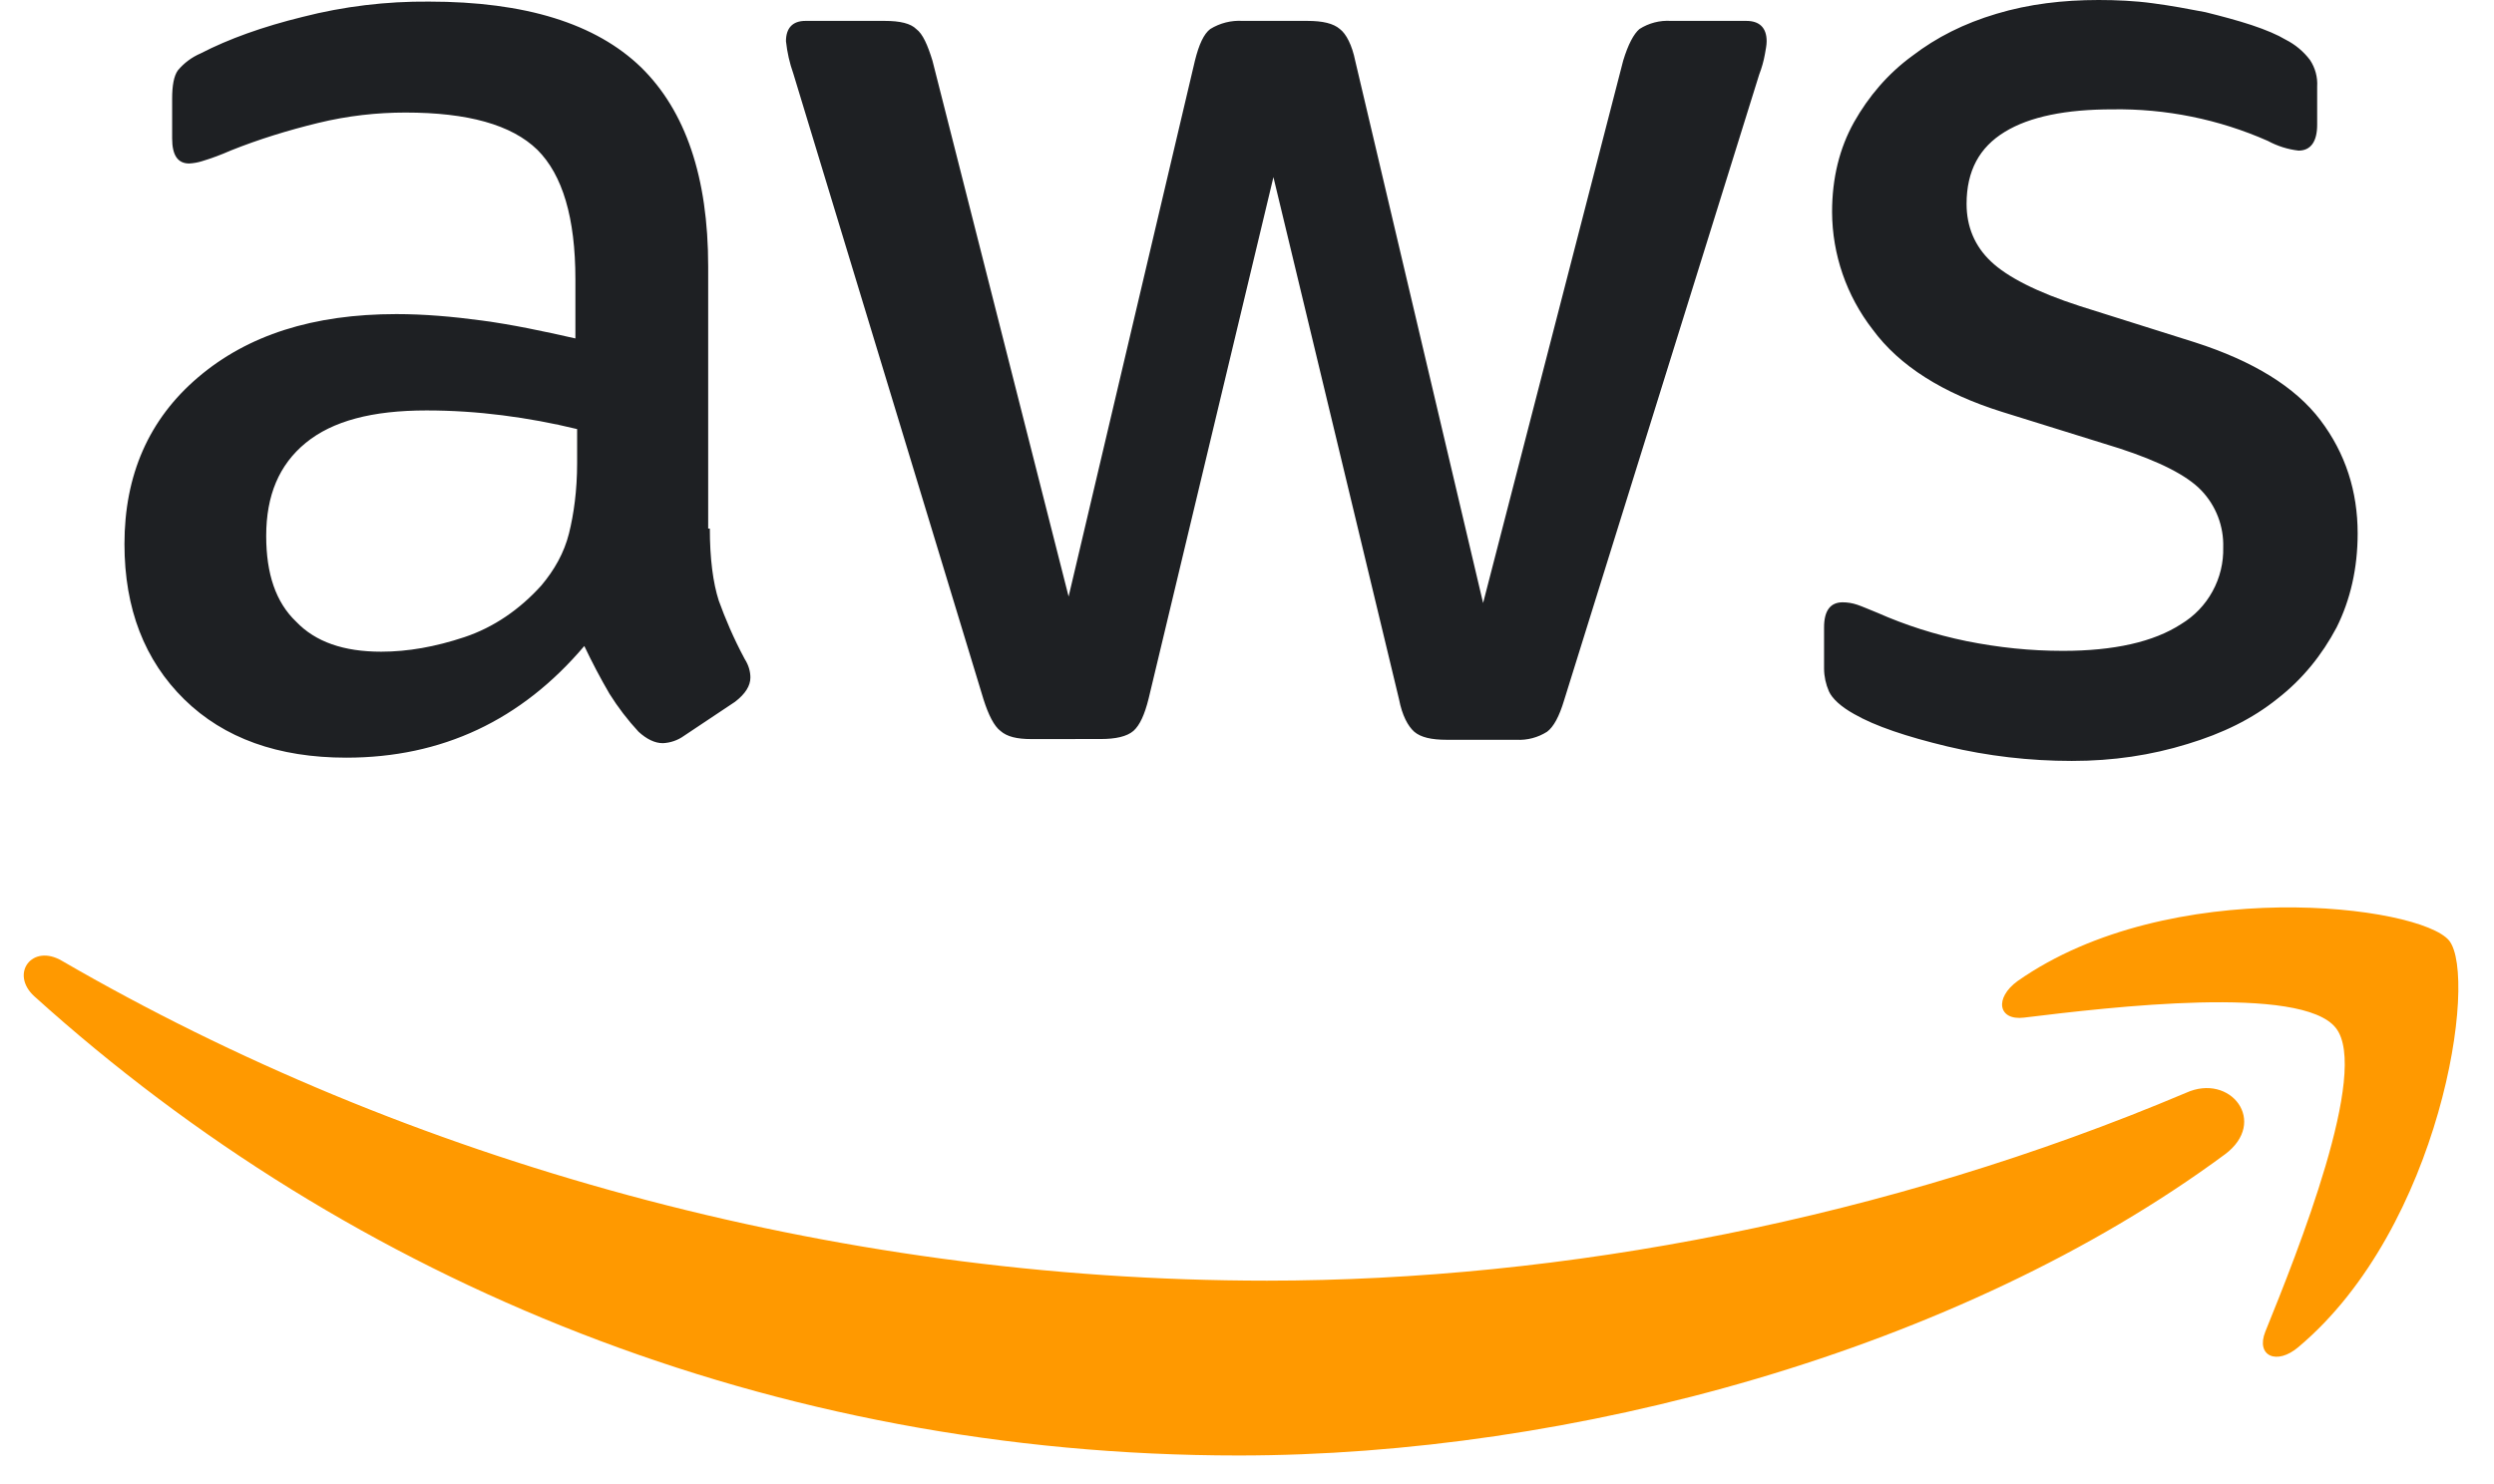
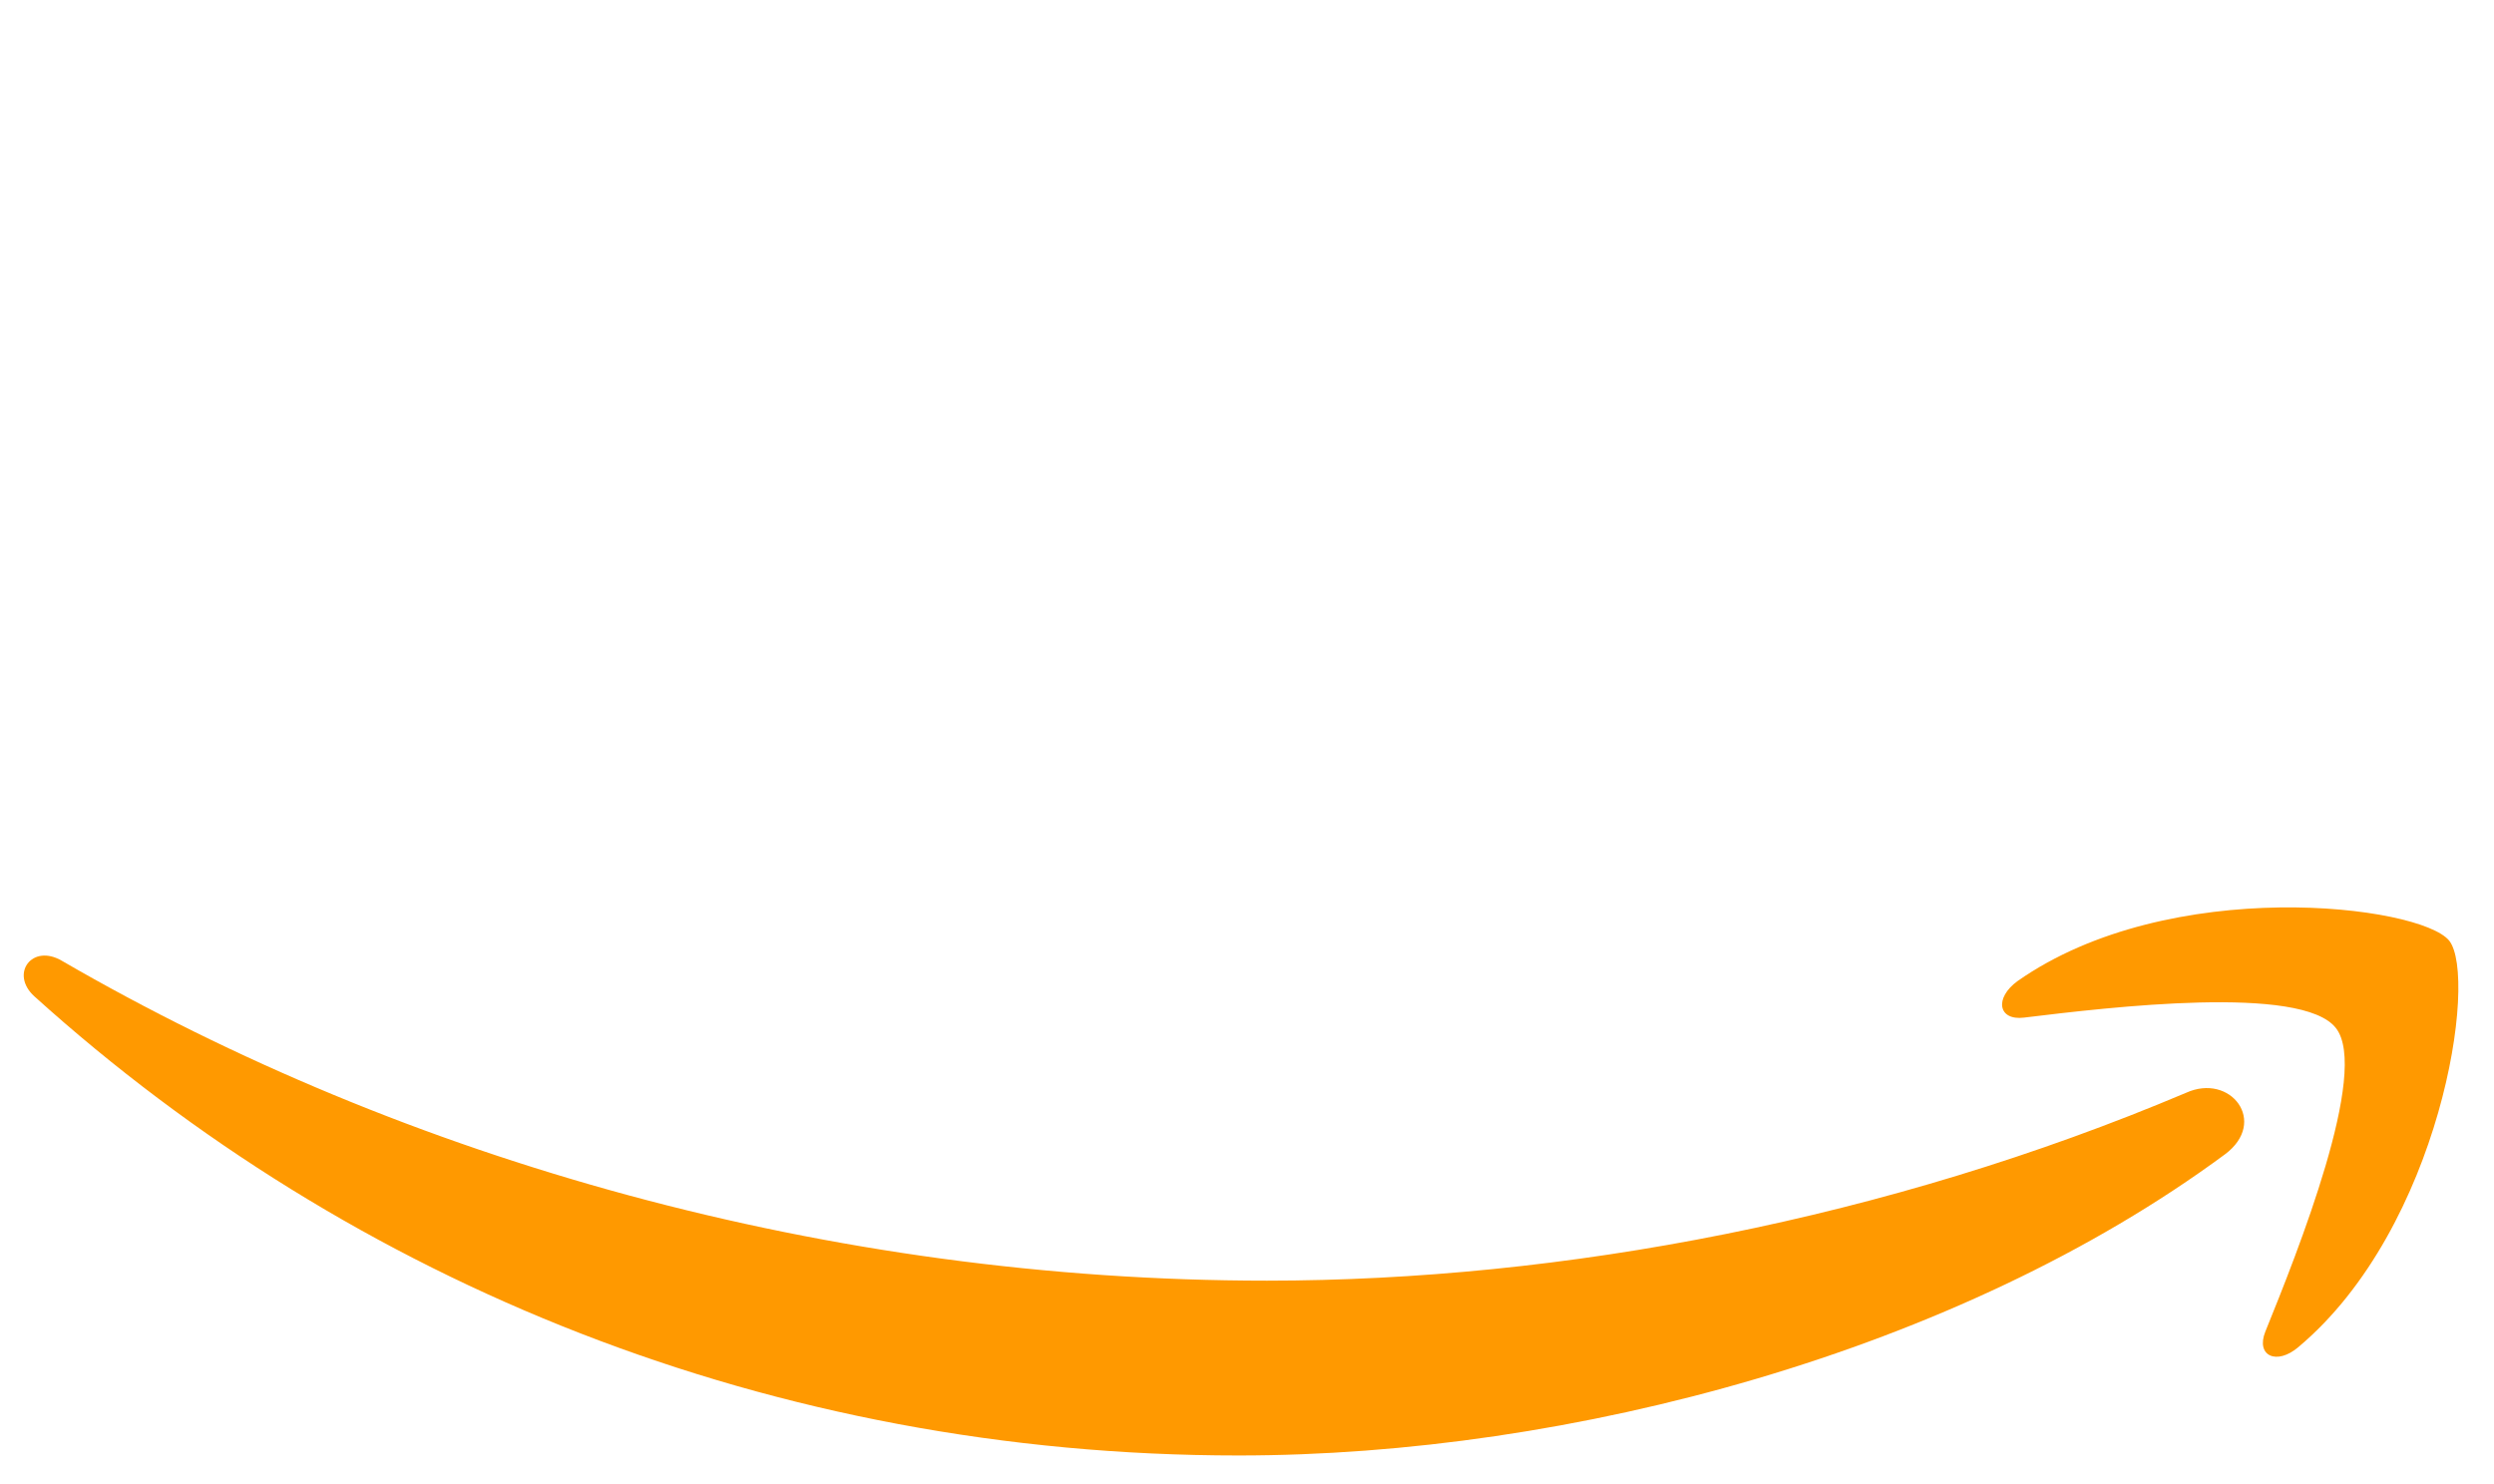
<svg xmlns="http://www.w3.org/2000/svg" width="42" height="25" viewBox="0 0 42 25" fill="none">
-   <path d="M11.954 8.904C11.954 9.41 12.008 9.818 12.104 10.117C12.213 10.418 12.35 10.745 12.541 11.101C12.61 11.208 12.637 11.318 12.637 11.413C12.637 11.55 12.555 11.687 12.377 11.823L11.518 12.396C11.414 12.471 11.29 12.513 11.163 12.519C11.026 12.519 10.889 12.45 10.754 12.327C10.571 12.13 10.407 11.915 10.264 11.687C10.111 11.425 9.97 11.156 9.84 10.882C8.778 12.136 7.44 12.763 5.831 12.763C4.686 12.763 3.772 12.437 3.104 11.782C2.436 11.126 2.096 10.255 2.096 9.164C2.096 8.005 2.505 7.062 3.337 6.355C4.169 5.646 5.272 5.291 6.676 5.291C7.141 5.291 7.618 5.332 8.122 5.4C8.627 5.468 9.147 5.578 9.69 5.701V4.705C9.69 3.668 9.473 2.945 9.049 2.523C8.614 2.1 7.877 1.896 6.829 1.896C6.35 1.896 5.858 1.949 5.354 2.072C4.85 2.195 4.358 2.346 3.882 2.537C3.726 2.606 3.566 2.666 3.403 2.715C3.333 2.737 3.26 2.75 3.186 2.754C2.995 2.754 2.899 2.617 2.899 2.332V1.664C2.899 1.445 2.927 1.281 2.995 1.186C3.098 1.062 3.229 0.964 3.378 0.9C3.854 0.654 4.427 0.449 5.095 0.285C5.79 0.107 6.505 0.021 7.223 0.027C8.846 0.027 10.032 0.396 10.795 1.133C11.545 1.867 11.926 2.986 11.926 4.486V8.904H11.954ZM6.419 10.978C6.868 10.978 7.331 10.896 7.823 10.732C8.313 10.568 8.75 10.269 9.118 9.861C9.336 9.601 9.5 9.314 9.582 8.986C9.663 8.66 9.719 8.263 9.719 7.8V7.228C9.305 7.127 8.886 7.05 8.463 6.996C8.038 6.942 7.611 6.914 7.182 6.914C6.268 6.914 5.6 7.091 5.149 7.46C4.7 7.828 4.483 8.345 4.483 9.027C4.483 9.668 4.645 10.146 4.987 10.472C5.313 10.814 5.79 10.978 6.419 10.978ZM17.369 12.45C17.123 12.45 16.959 12.409 16.85 12.314C16.74 12.232 16.645 12.04 16.563 11.782L13.36 1.24C13.297 1.063 13.256 0.88 13.236 0.694C13.236 0.475 13.346 0.352 13.563 0.352H14.9C15.158 0.352 15.336 0.395 15.43 0.489C15.541 0.571 15.623 0.762 15.703 1.022L17.996 10.049L20.123 1.022C20.191 0.748 20.273 0.571 20.381 0.489C20.545 0.388 20.736 0.34 20.927 0.352H22.017C22.277 0.352 22.455 0.395 22.564 0.489C22.672 0.571 22.769 0.762 22.822 1.022L24.976 10.158L27.335 1.022C27.418 0.748 27.513 0.571 27.609 0.489C27.767 0.388 27.953 0.34 28.14 0.352H29.409C29.626 0.352 29.751 0.463 29.751 0.694C29.751 0.762 29.736 0.83 29.722 0.912C29.701 1.029 29.669 1.143 29.626 1.254L26.341 11.794C26.259 12.068 26.164 12.244 26.054 12.326C25.9 12.424 25.719 12.472 25.537 12.462H24.363C24.105 12.462 23.927 12.421 23.816 12.326C23.709 12.23 23.613 12.052 23.56 11.779L21.445 2.984L19.344 11.765C19.276 12.039 19.195 12.216 19.088 12.312C18.977 12.408 18.785 12.449 18.541 12.449L17.369 12.45ZM34.89 12.818C34.181 12.818 33.472 12.736 32.79 12.573C32.109 12.409 31.577 12.232 31.222 12.027C31.003 11.905 30.855 11.769 30.8 11.646C30.747 11.525 30.719 11.395 30.718 11.263V10.568C30.718 10.283 30.827 10.146 31.031 10.146C31.113 10.146 31.195 10.159 31.277 10.187C31.359 10.214 31.482 10.269 31.618 10.323C32.081 10.528 32.585 10.691 33.118 10.8C33.663 10.909 34.194 10.964 34.741 10.964C35.599 10.964 36.268 10.814 36.731 10.513C36.953 10.379 37.136 10.189 37.26 9.961C37.385 9.734 37.447 9.477 37.44 9.218C37.445 9.043 37.415 8.868 37.352 8.704C37.289 8.54 37.194 8.39 37.073 8.263C36.827 8.005 36.362 7.773 35.694 7.554L33.718 6.939C32.722 6.627 31.986 6.164 31.536 5.55C31.097 4.984 30.856 4.289 30.853 3.572C30.853 3 30.978 2.496 31.222 2.059C31.468 1.623 31.794 1.24 32.204 0.941C32.614 0.627 33.075 0.395 33.622 0.232C34.169 0.068 34.741 0 35.341 0C35.64 0 35.954 0.014 36.255 0.055C36.567 0.096 36.853 0.15 37.14 0.205C37.413 0.273 37.673 0.342 37.917 0.422C38.163 0.504 38.354 0.586 38.491 0.668C38.652 0.749 38.792 0.866 38.901 1.01C38.989 1.142 39.032 1.3 39.022 1.459V2.1C39.022 2.387 38.913 2.537 38.708 2.537C38.526 2.516 38.351 2.46 38.19 2.373C37.367 2.009 36.474 1.828 35.573 1.842C34.796 1.842 34.181 1.963 33.759 2.223C33.335 2.482 33.118 2.877 33.118 3.435C33.118 3.818 33.255 4.146 33.528 4.404C33.8 4.664 34.304 4.923 35.026 5.156L36.964 5.767C37.944 6.082 38.655 6.519 39.077 7.078C39.499 7.636 39.704 8.277 39.704 8.986C39.704 9.572 39.581 10.105 39.35 10.568C39.104 11.033 38.776 11.441 38.354 11.769C37.931 12.11 37.427 12.355 36.841 12.532C36.226 12.722 35.587 12.818 34.89 12.818Z" fill="#1E2023" />
  <path d="M20.859 24.518C26.462 24.518 32.982 22.76 37.468 19.446C38.204 18.899 37.563 18.067 36.813 18.409C31.781 20.536 26.314 21.573 21.336 21.573C13.959 21.573 6.827 19.54 1.046 16.187C0.54 15.886 0.159 16.405 0.581 16.786C5.928 21.614 13.004 24.518 20.859 24.518Z" fill="#FF9900" />
  <path d="M34.085 17.142C35.544 16.964 38.763 16.583 39.337 17.317C39.909 18.042 38.696 21.083 38.149 22.432C37.985 22.841 38.341 23.005 38.708 22.69C41.108 20.673 41.735 16.46 41.245 15.845C40.755 15.245 36.54 14.728 33.977 16.526C33.581 16.814 33.65 17.196 34.085 17.142Z" fill="#FF9900" />
</svg>